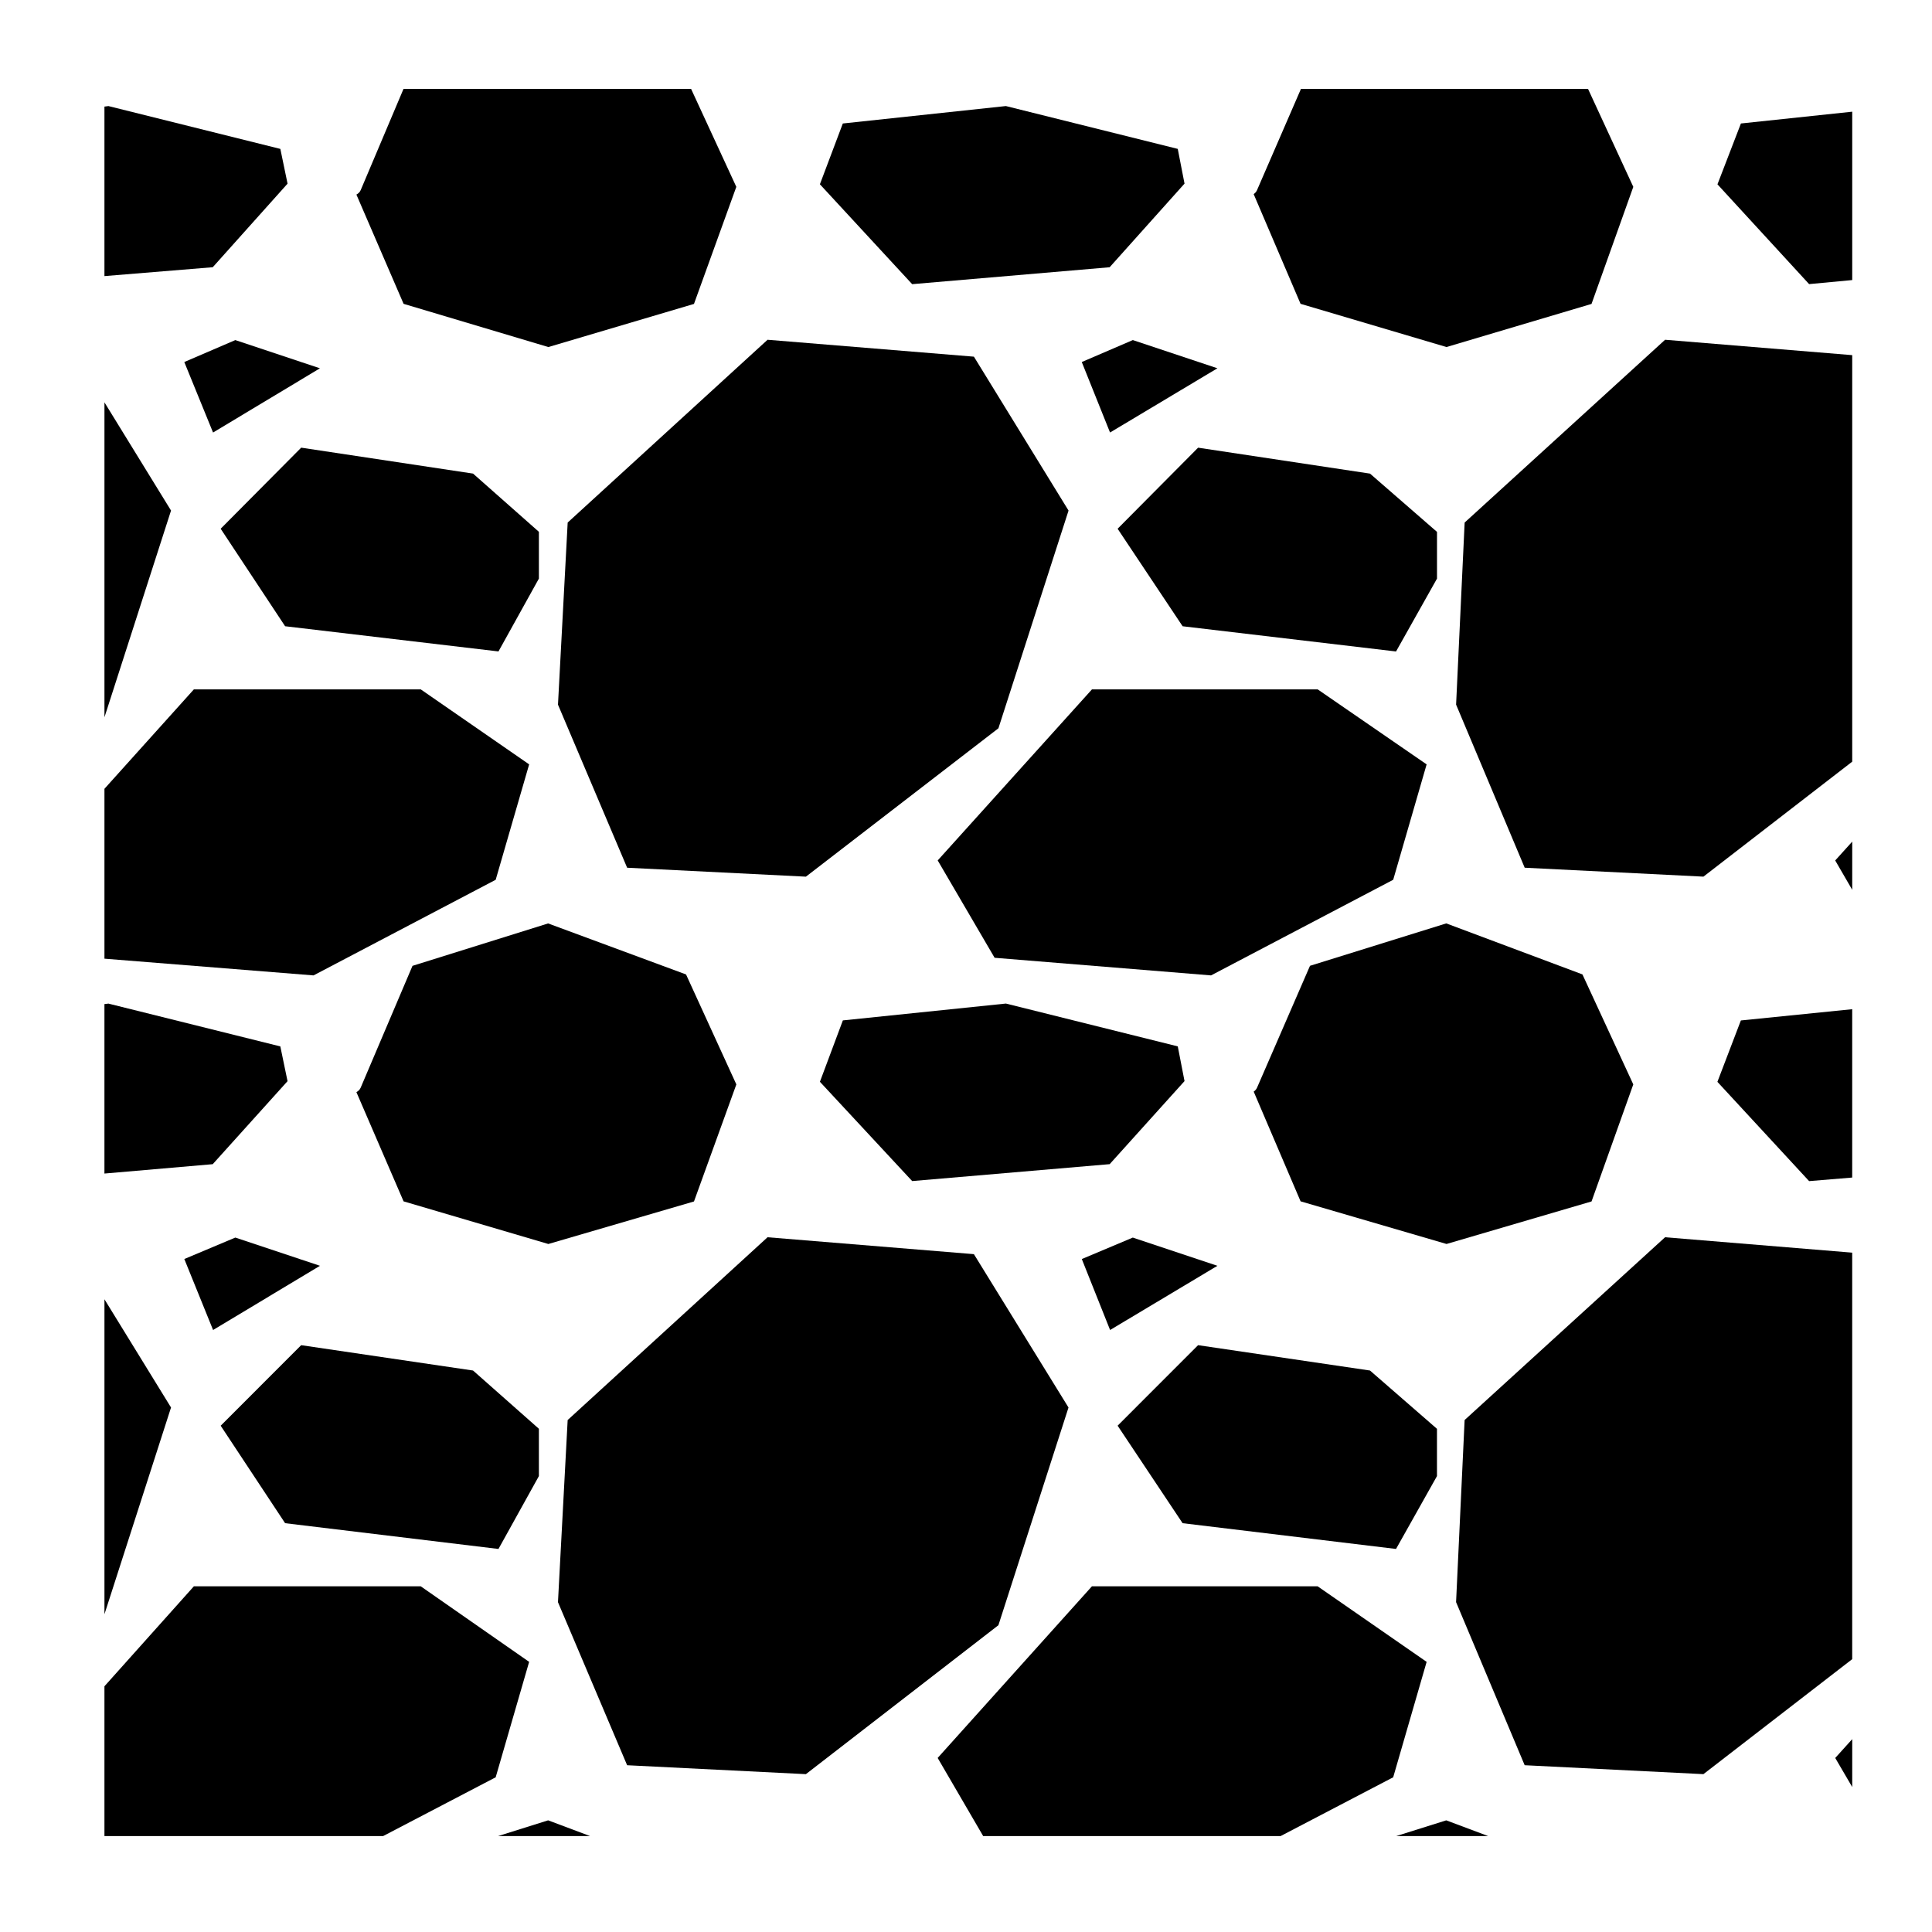
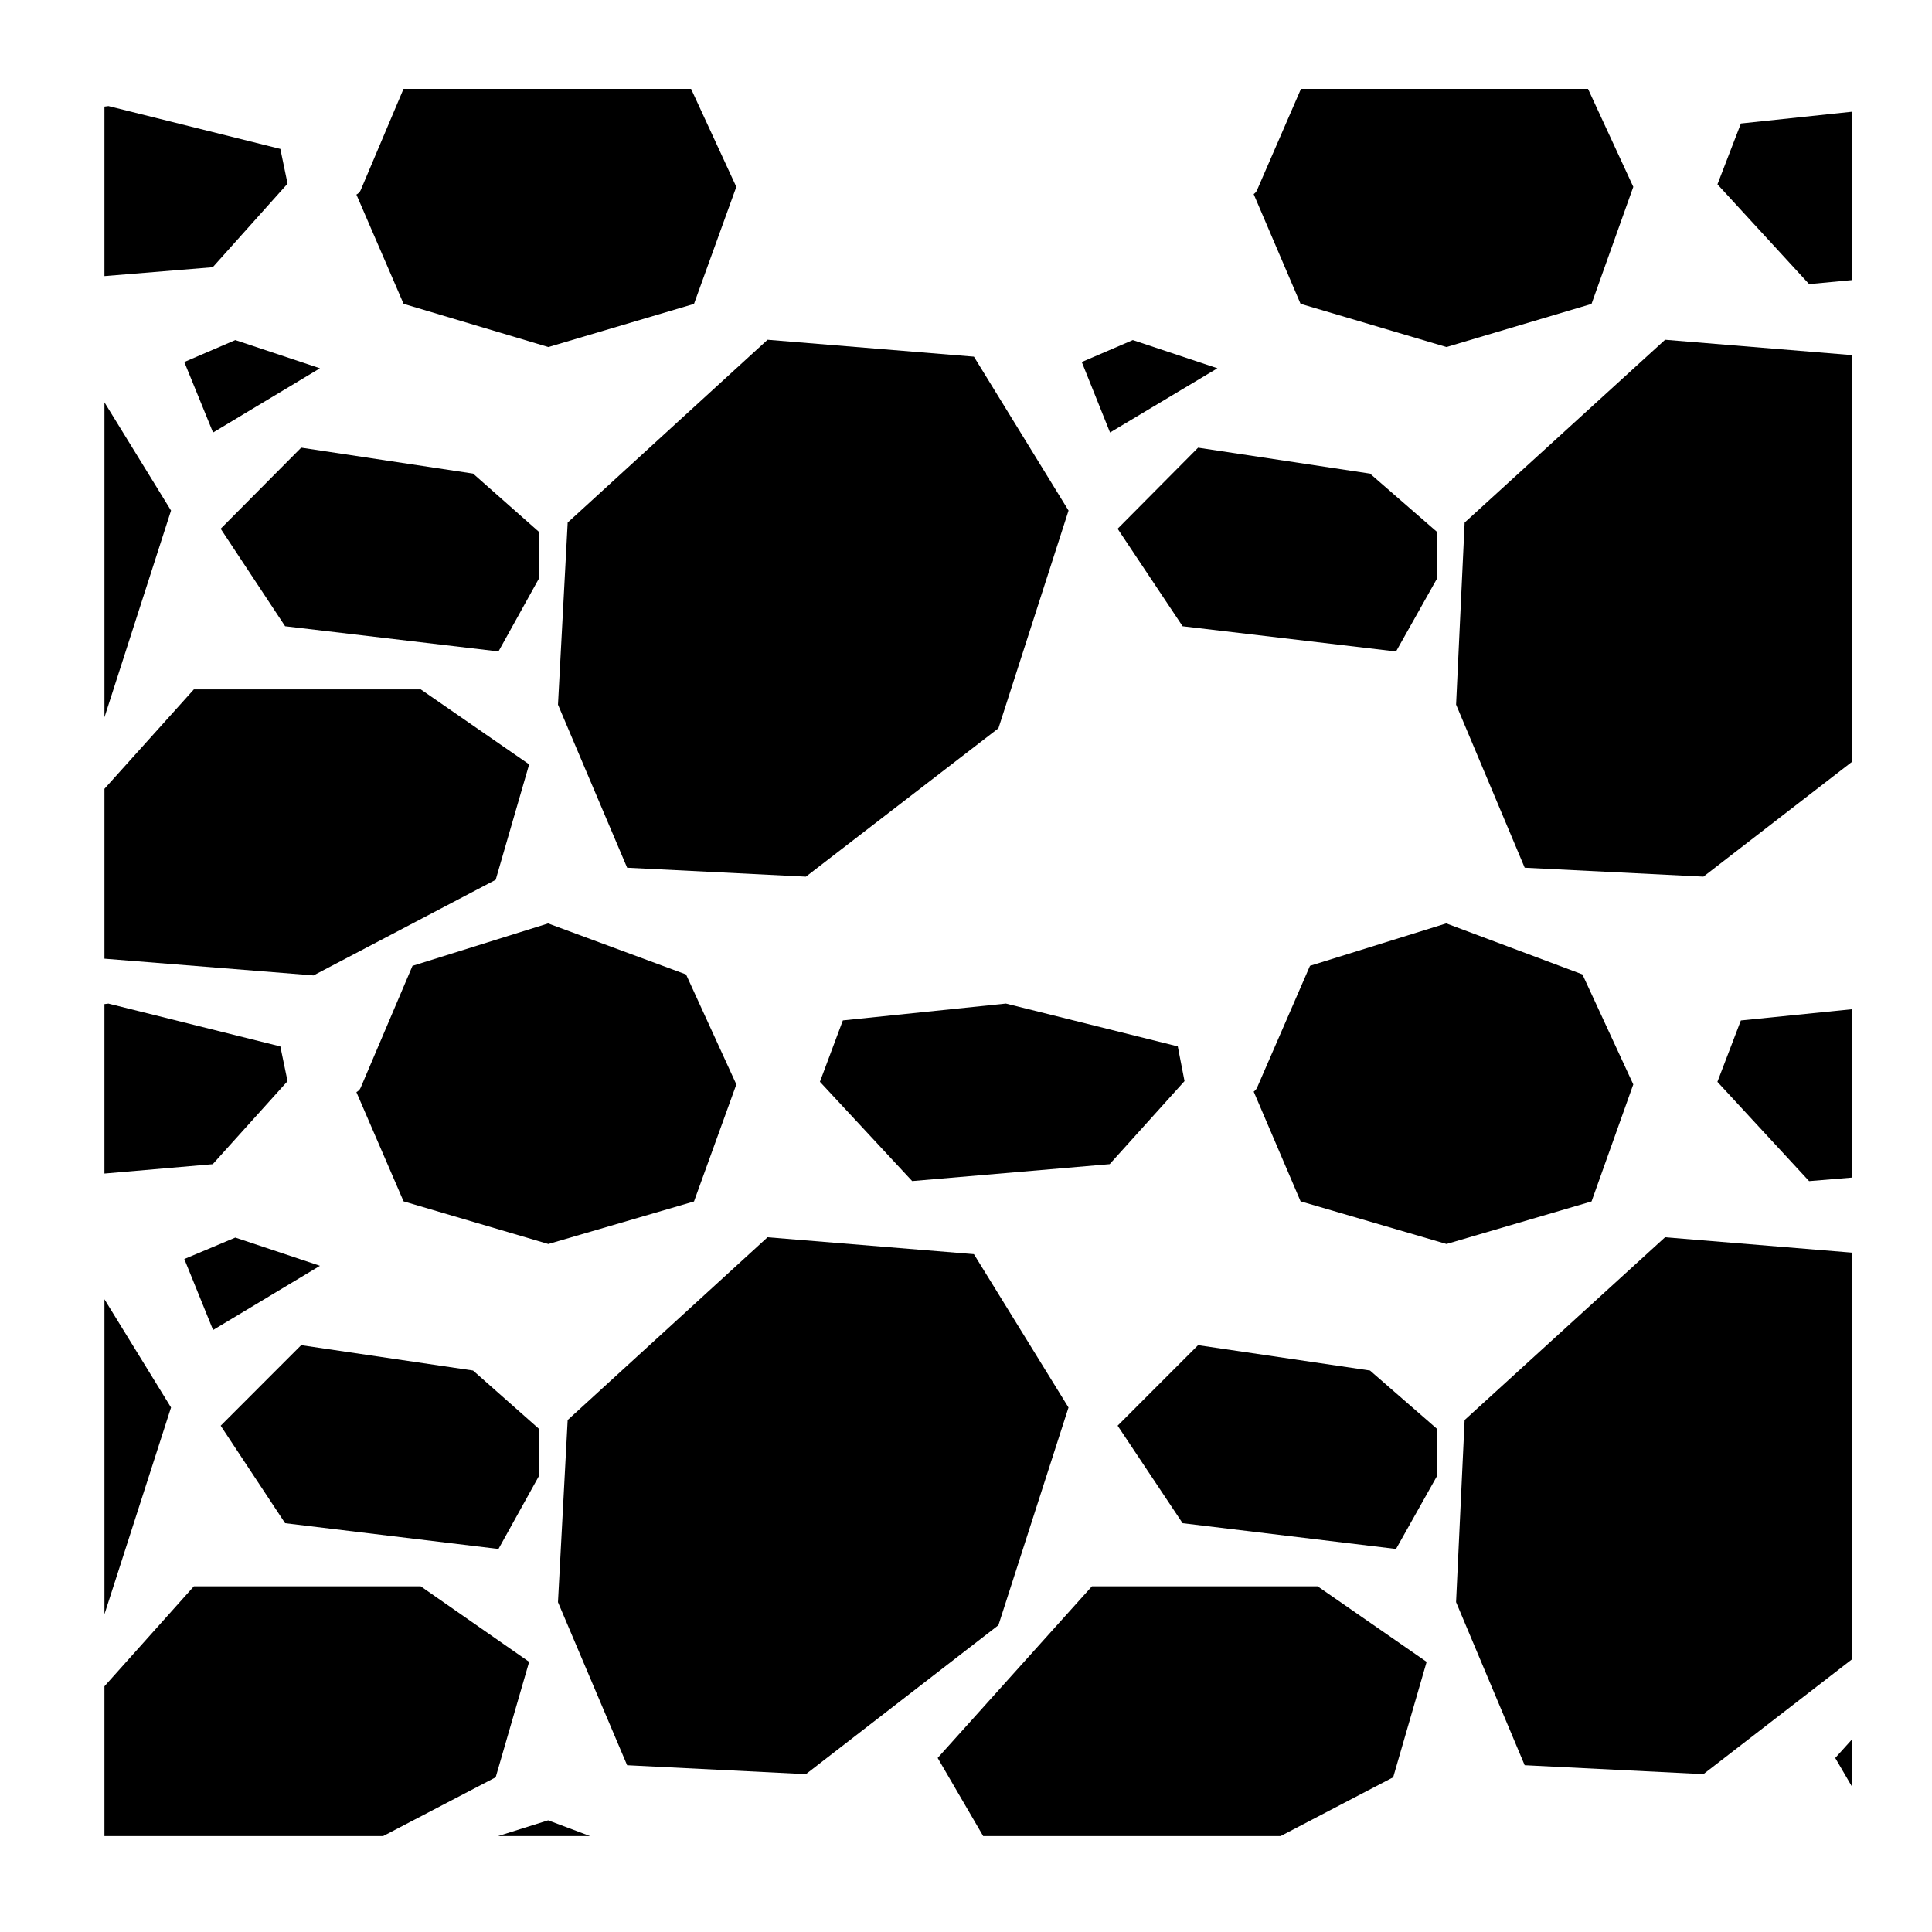
<svg xmlns="http://www.w3.org/2000/svg" fill="#000000" width="800px" height="800px" version="1.1" viewBox="144 144 512 512">
  <g>
    <path d="m461.51 262.64-21.332 21.484 17.227 25.84 56.559 6.684 10.855-19.312v-12.379l-17.754-15.445z" />
-     <path d="m522.07 346.57-28.871-19.879h-59.816l-40.883 45.332 15.082 25.801 57.359 4.668 48.273-25.344z" />
    <path d="m430.68 239.94 7.492 18.68 28.457-17.023-22.418-7.473z" />
    <path d="m527.27 388.71-36.109 11.238-14.035 32.305c-0.191 0.441-0.516 0.777-0.883 1.039l12.426 29.074 38.676 11.301 38.43-11.273 11.062-31.016-13.477-29.152z" />
    <path d="m457.4 547.66 56.562 6.828 10.852-19.309v-12.527l-17.75-15.449-45.559-6.719-21.324 21.336z" />
-     <path d="m430.69 477.66 7.496 18.805 28.445-17.016-22.426-7.477z" />
    <path d="m357.57 614.17 51.02-39.473 18.574-57.691-25.07-40.641-54.684-4.481-52.973 48.438-2.57 48.27 18.328 43.211z" />
    <path d="m294.44 282.48-2.57 48.262 18.328 43.215 47.375 2.367 51.02-39.324 18.582-57.695-25.078-40.785-54.684-4.481z" />
    <path d="m202.48 284.12 17.078 25.84 56.543 6.676 10.711-19.305v-12.395l-17.449-15.43-45.547-6.871z" />
    <path d="m192.84 239.94 7.621 18.684 28.324-17.02-22.426-7.477z" />
    <path d="m228.79 479.45-22.434-7.481-13.512 5.684 7.625 18.812z" />
    <path d="m339.14 431.38-13.332-29.141-36.551-13.52-35.941 11.238-13.734 32.289c-0.23 0.539-0.648 0.918-1.133 1.18l12.504 28.945 38.363 11.301 38.598-11.273z" />
    <path d="m276.1 554.49 10.711-19.309v-12.543l-17.449-15.434-45.547-6.719-21.332 21.344 17.074 25.832z" />
    <path d="m457.91 430.5-1.789-9.199-45.547-11.348-43.207 4.465-6.082 16.266 24.449 26.312 52.34-4.481z" />
    <path d="m488.77 167.55-11.652 26.852c-0.191 0.441-0.516 0.781-0.883 1.039l12.426 29.074 38.672 11.453 38.438-11.426 11.07-31.023-12-25.969z" />
-     <path d="m457.91 192.66-1.793-9.203-45.547-11.352-43.215 4.621-6.074 16.109 24.453 26.473 52.332-4.484z" />
    <path d="m634.86 604.89-4.504 4.992 4.504 7.703z" />
    <path d="m172.74 172.11-1.062 0.137v44.922l28.703-2.352 19.824-22.145-1.91-9.211z" />
    <path d="m250.94 167.55-11.352 26.832c-0.23 0.551-0.656 0.922-1.137 1.184l12.504 28.953 38.363 11.453 38.594-11.43 11.219-31.023-11.992-25.973h-76.199z" />
    <path d="m634.86 218.22v-44.621l-29.5 3.125-6.215 16.125 24.289 26.445z" />
-     <path d="m527.27 626.41-13.273 4.172h24.395z" />
    <path d="m599.13 430.7 24.305 26.309 11.418-0.945v-44.617l-29.504 2.984z" />
    <path d="m532.14 520.32-2.266 48.258 18.18 43.223 47.367 2.367 39.43-30.473v-107.73l-49.59-4.082z" />
    <path d="m171.68 334.09 17.645-54.789-17.645-28.676z" />
    <path d="m529.88 330.73 18.18 43.223 47.367 2.367 39.43-30.473v-107.73l-49.59-4.078-53.121 48.441z" />
-     <path d="m634.86 367.04-4.512 4.992 4.512 7.781z" />
    <path d="m171.68 571.79 17.645-54.789-17.645-28.68z" />
    <path d="m220.2 430.52-1.91-9.211-45.551-11.344-1.062 0.129v44.91l28.699-2.484z" />
    <path d="m171.68 398.06 55.406 4.434 48.277-25.344 8.867-30.582-28.727-19.875h-60.125l-23.699 26.348z" />
    <path d="m513.21 615 8.863-30.59-28.891-20.027h-59.805l-40.887 45.492 12.062 20.703h78.824z" />
    <path d="m300.38 630.58-11.117-4.172-13.277 4.172z" />
    <path d="m275.36 615 8.867-30.59-28.734-20.027h-60.109l-23.707 26.5v39.695h73.855z" />
  </g>
</svg>